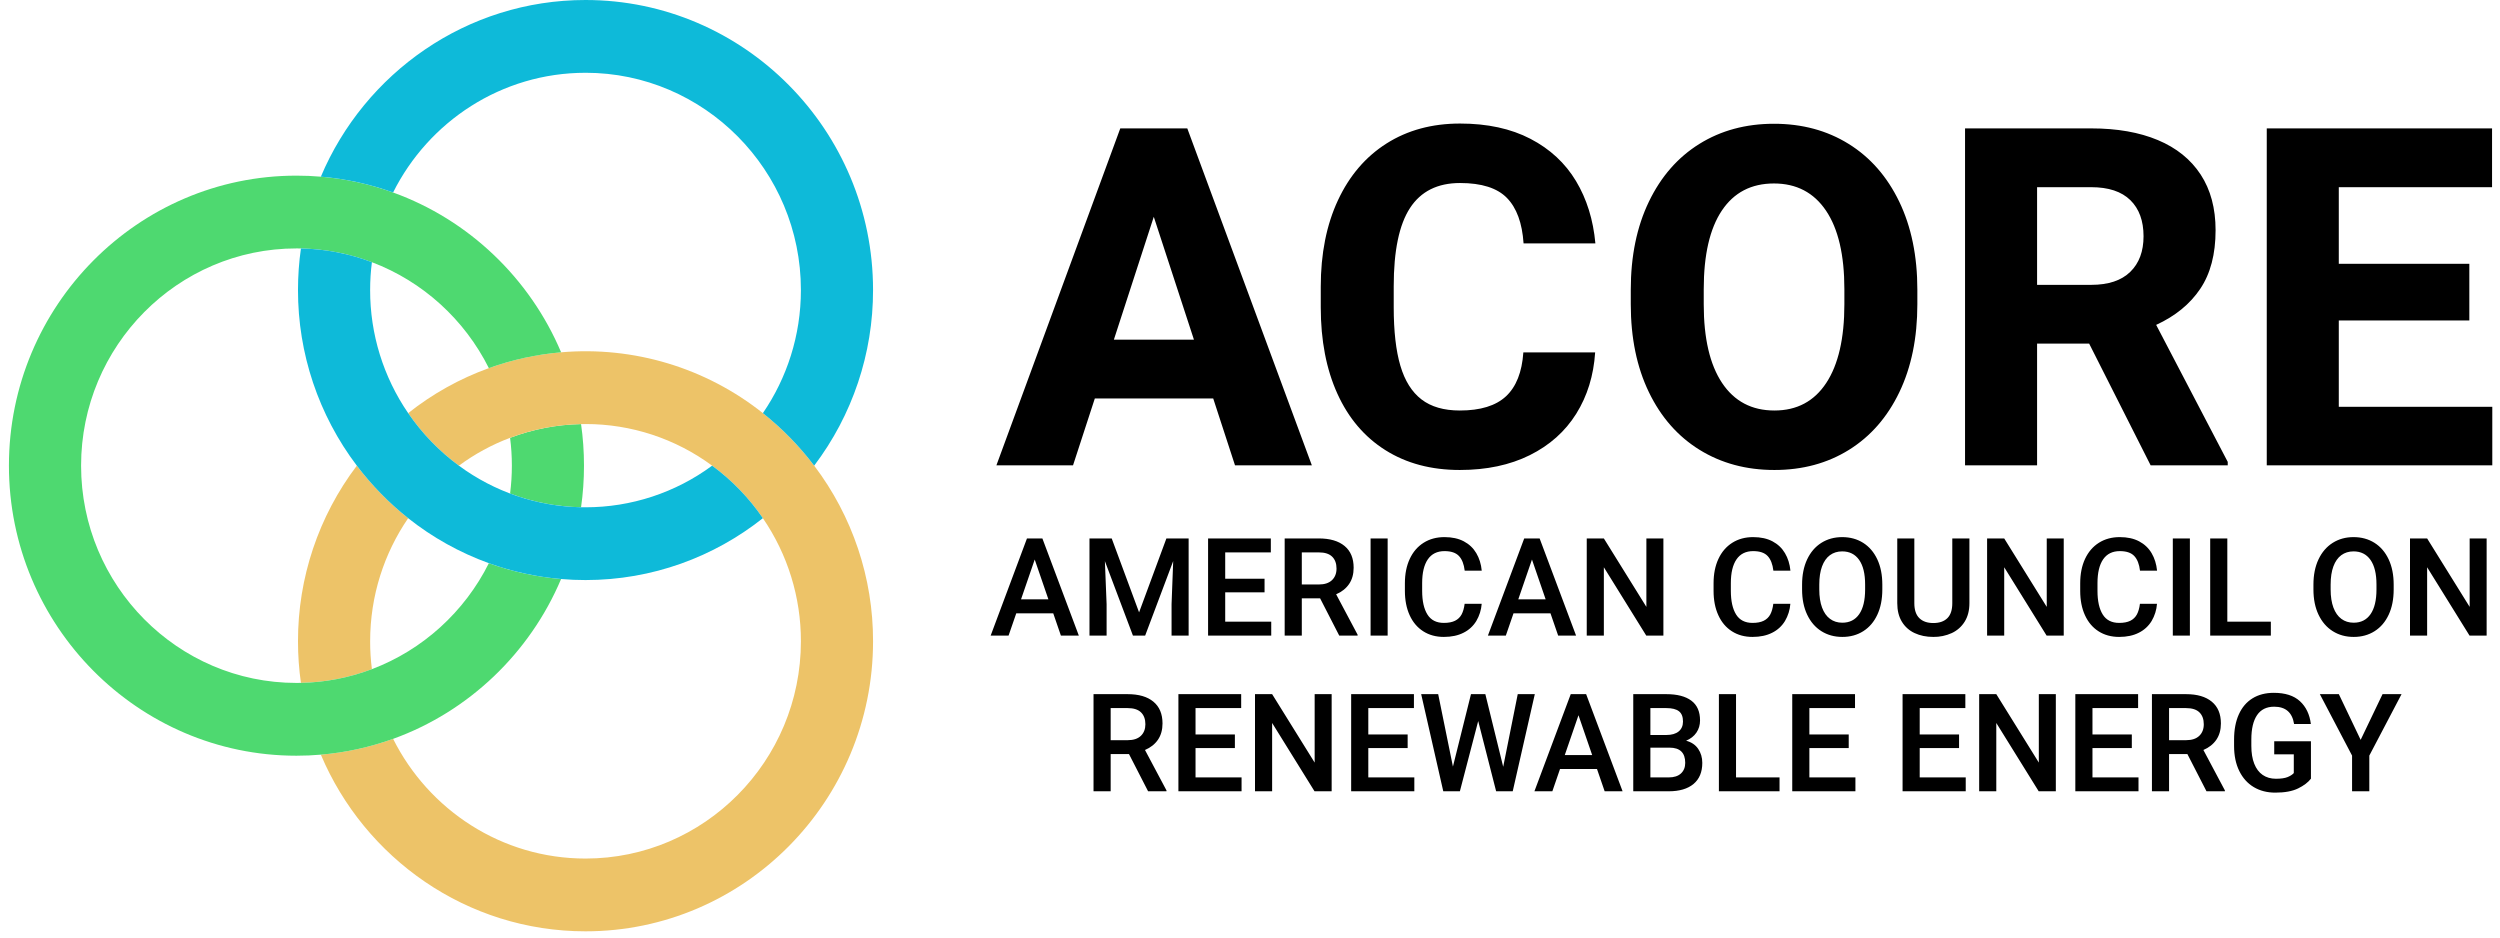
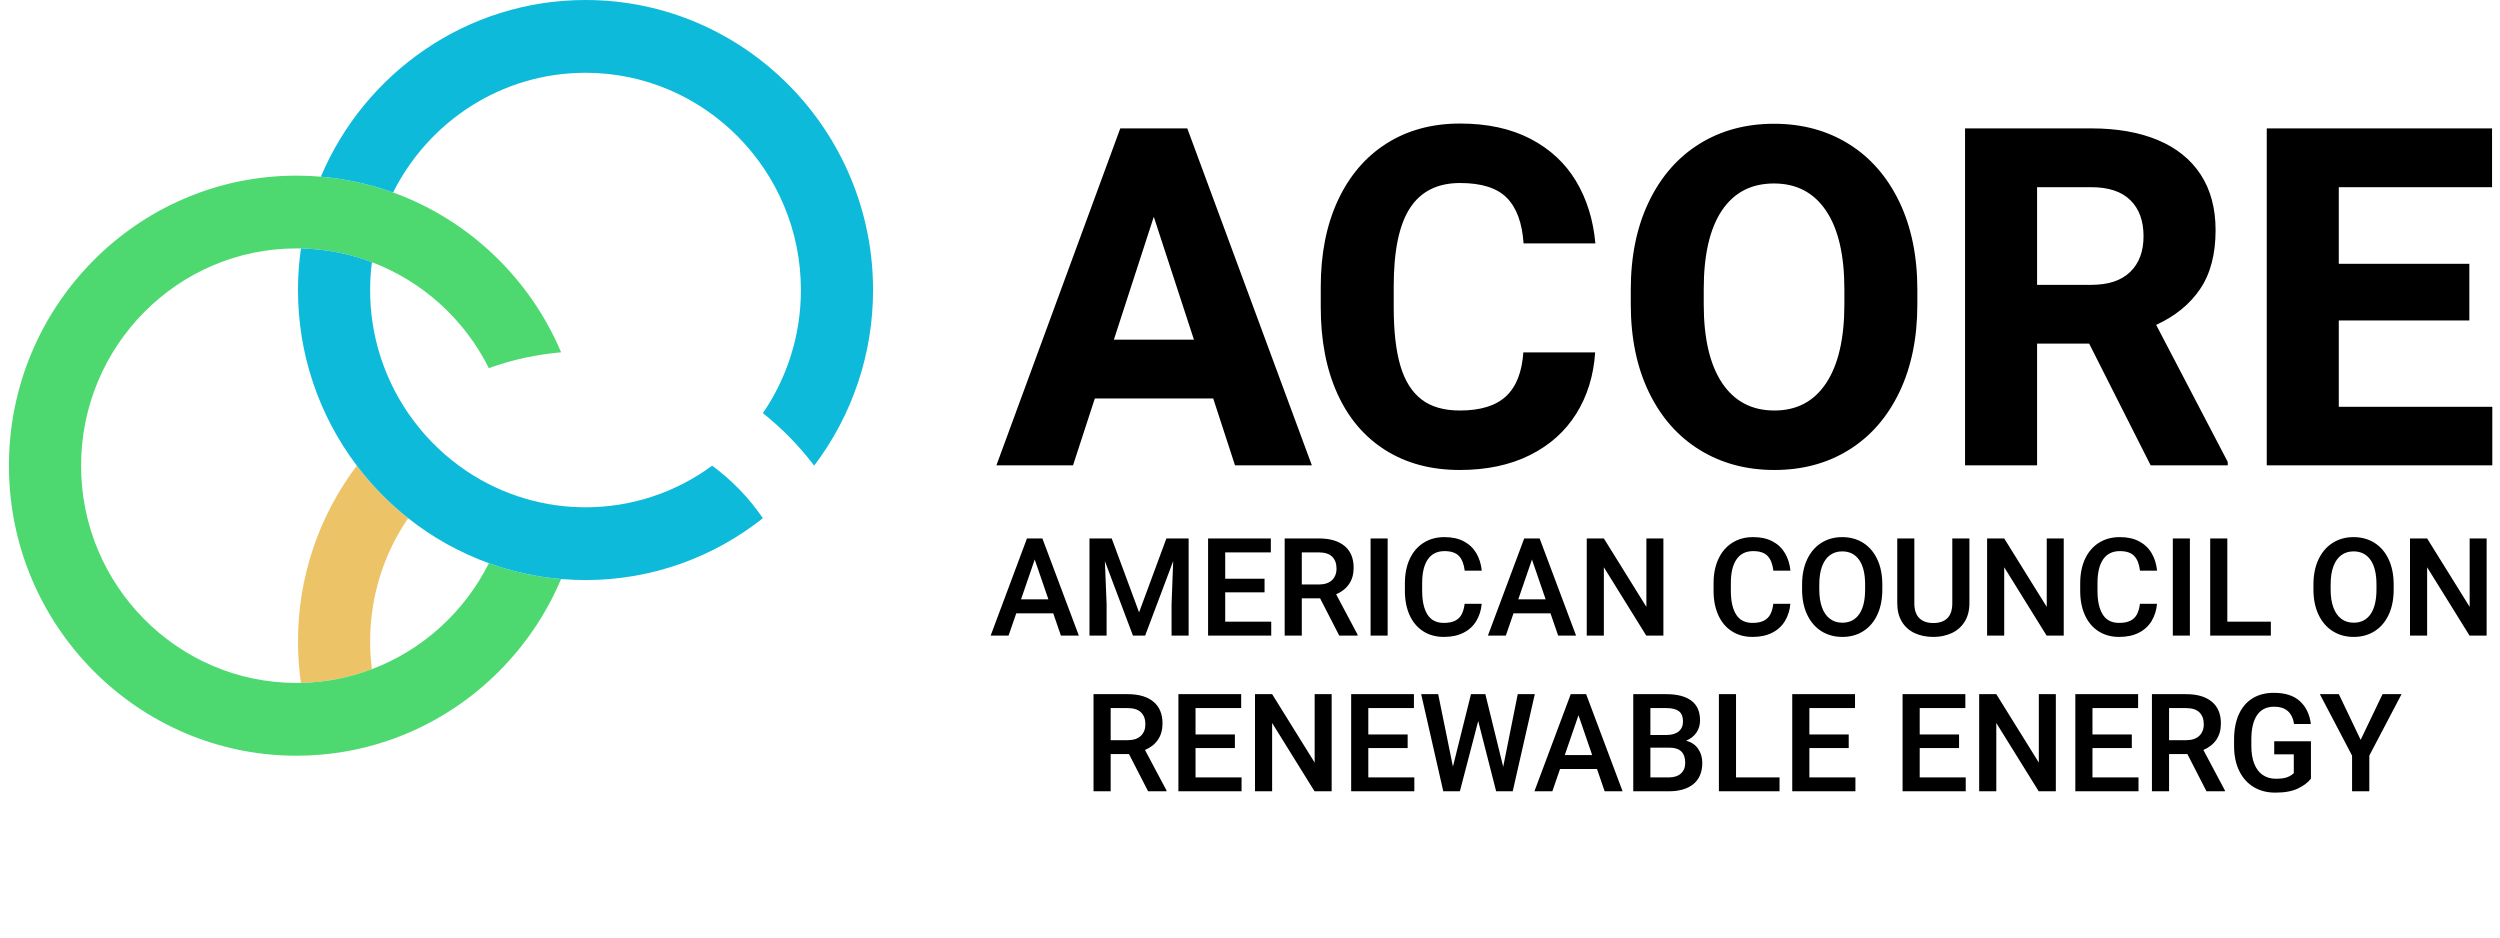
<svg xmlns="http://www.w3.org/2000/svg" width="168" height="63" viewBox="0 0 168 63" fill="none">
  <g id="Group 4">
    <g id="Group">
-       <path id="Vector" d="M34.278 33.165C35.803 33.742 37.416 34.054 39.047 34.087C39.178 33.175 39.244 32.243 39.244 31.292C39.244 30.343 39.178 29.411 39.047 28.499C37.416 28.531 35.803 28.843 34.278 29.421C34.437 30.663 34.438 31.922 34.278 33.165Z" fill="#4ED970" />
      <path id="Vector_2" d="M27.429 34.822C26.136 33.794 24.977 32.608 23.98 31.292C21.408 34.689 20.019 38.834 20.025 43.095C20.025 44.042 20.092 44.976 20.223 45.889C21.853 45.856 23.466 45.544 24.992 44.966C24.912 44.345 24.872 43.72 24.874 43.094C24.874 40.026 25.817 37.176 27.429 34.822Z" fill="#EDC368" />
-       <path id="Vector_3" d="M51.266 27.763C47.435 24.716 42.583 23.253 37.706 23.675C36.018 23.818 34.389 24.182 32.852 24.738C30.892 25.445 29.061 26.467 27.429 27.763C28.359 29.123 29.512 30.316 30.838 31.293C31.893 30.514 33.05 29.884 34.277 29.421C35.802 28.843 37.415 28.531 39.045 28.499C39.146 28.497 39.247 28.495 39.348 28.495C42.41 28.493 45.392 29.474 47.855 31.293C49.183 32.268 50.336 33.462 51.265 34.822C52.934 37.258 53.825 40.142 53.821 43.094C53.821 51.145 47.328 57.695 39.348 57.695C33.702 57.695 28.801 54.418 26.416 49.649C24.851 50.215 23.219 50.572 21.561 50.712C24.507 57.684 31.37 62.585 39.348 62.585C50.002 62.585 58.669 53.842 58.669 43.094C58.676 38.833 57.286 34.688 54.713 31.292C53.717 29.975 52.559 28.789 51.266 27.763Z" fill="#EDC368" />
      <path id="Vector_4" d="M37.705 38.91C36.048 38.77 34.416 38.413 32.852 37.847C31.221 41.11 28.413 43.673 24.992 44.967C23.467 45.544 21.854 45.857 20.223 45.889C20.123 45.891 20.022 45.892 19.921 45.893C11.941 45.893 5.449 39.344 5.449 31.293C5.449 23.241 11.941 16.694 19.921 16.694C20.022 16.694 20.123 16.695 20.223 16.696C21.898 16.731 23.503 17.055 24.992 17.62C28.413 18.913 31.221 21.476 32.852 24.739C34.417 24.174 36.049 23.816 37.707 23.676C35.602 18.695 31.498 14.771 26.417 12.936C24.852 12.37 23.22 12.013 21.561 11.873C21.016 11.826 20.469 11.803 19.921 11.803C9.267 11.803 0.6 20.546 0.6 31.293C0.6 42.039 9.267 50.784 19.921 50.784C20.473 50.784 21.02 50.76 21.561 50.713C23.219 50.574 24.852 50.216 26.417 49.651C31.498 47.816 35.601 43.892 37.705 38.91Z" fill="#4ED970" />
      <path id="Vector_5" d="M39.348 4.89C47.328 4.89 53.821 11.44 53.821 19.49C53.821 22.559 52.876 25.41 51.265 27.763C52.558 28.789 53.717 29.975 54.713 31.292C57.285 27.895 58.675 23.75 58.669 19.489C58.669 8.743 50.001 0 39.348 0C31.37 0 24.507 4.901 21.561 11.873C23.25 12.015 24.878 12.379 26.416 12.935C28.801 8.167 33.702 4.891 39.349 4.891L39.348 4.89ZM24.992 17.619C23.467 17.041 21.854 16.729 20.223 16.696C20.091 17.621 20.025 18.554 20.025 19.489C20.019 23.75 21.408 27.895 23.98 31.292C24.977 32.608 26.136 33.794 27.429 34.822C29.061 36.117 30.893 37.138 32.852 37.847C34.416 38.412 36.048 38.77 37.705 38.91C38.247 38.957 38.794 38.981 39.348 38.98C43.84 38.98 47.98 37.426 51.265 34.822C50.336 33.462 49.183 32.268 47.855 31.293C45.392 33.112 42.41 34.092 39.348 34.09C39.247 34.09 39.146 34.089 39.045 34.087C36.087 34.026 33.22 33.05 30.838 31.294C29.512 30.317 28.359 29.124 27.429 27.764C25.759 25.328 24.868 22.443 24.873 19.49C24.873 18.856 24.913 18.233 24.992 17.619Z" fill="#0EBAD9" />
    </g>
    <path id="Vector_6" d="M81.528 26.777H73.572L72.107 31.272H66.958L75.283 8.628H79.786L88.157 31.272H82.993L81.528 26.777ZM80.233 22.827L77.534 14.568L74.852 22.827H80.233ZM105.923 27.804C105.177 28.996 104.136 29.924 102.8 30.588C101.464 31.252 99.897 31.583 98.098 31.583C96.176 31.583 94.511 31.14 93.103 30.253C91.695 29.367 90.618 28.102 89.873 26.458C89.128 24.815 88.755 22.879 88.755 20.65V19.266C88.755 17.047 89.14 15.111 89.911 13.457C90.682 11.803 91.772 10.531 93.18 9.639C94.588 8.748 96.232 8.302 98.113 8.302C99.953 8.302 101.531 8.644 102.847 9.329C104.162 10.013 105.182 10.959 105.907 12.166C106.632 13.374 107.066 14.771 107.21 16.357H102.384C102.292 14.989 101.919 13.97 101.266 13.302C100.614 12.633 99.562 12.299 98.113 12.299C96.603 12.299 95.482 12.859 94.752 13.979C94.023 15.098 93.658 16.851 93.658 19.235V20.65C93.658 22.257 93.807 23.566 94.105 24.577C94.403 25.588 94.876 26.342 95.523 26.84C96.171 27.338 97.029 27.586 98.098 27.586C99.486 27.586 100.521 27.267 101.205 26.629C101.888 25.992 102.277 25.01 102.369 23.683H107.194C107.092 25.238 106.668 26.612 105.923 27.804ZM127.635 26.358C126.829 28.037 125.7 29.328 124.251 30.23C122.801 31.132 121.131 31.583 119.24 31.583C117.349 31.583 115.674 31.132 114.214 30.23C112.754 29.328 111.618 28.037 110.807 26.358C109.994 24.678 109.588 22.708 109.588 20.448V19.468C109.588 17.208 109.994 15.236 110.807 13.55C111.619 11.865 112.749 10.572 114.199 9.67C115.648 8.769 117.318 8.317 119.209 8.317C121.1 8.316 122.773 8.767 124.228 9.67C125.682 10.572 126.815 11.865 127.628 13.55C128.44 15.236 128.846 17.208 128.846 19.468V20.447C128.846 22.708 128.442 24.678 127.635 26.358ZM122.709 14.157C121.887 12.938 120.72 12.329 119.209 12.329C117.688 12.329 116.521 12.936 115.709 14.149C114.897 15.362 114.491 17.125 114.491 19.437V20.448C114.491 22.739 114.902 24.502 115.724 25.735C116.547 26.969 117.719 27.586 119.24 27.586C120.751 27.586 121.912 26.969 122.724 25.735C123.536 24.502 123.942 22.74 123.942 20.448V19.437C123.942 17.135 123.531 15.376 122.709 14.157ZM149.704 31.039V31.272H144.524L140.392 23.092H136.892V31.272H132.051V8.628H140.531C142.268 8.628 143.761 8.89 145.01 9.414C146.258 9.937 147.217 10.71 147.885 11.73C148.553 12.752 148.887 13.998 148.887 15.471C148.887 17.078 148.543 18.392 147.854 19.413C147.166 20.435 146.179 21.241 144.894 21.832L149.704 31.039ZM136.892 19.142H140.531C141.682 19.142 142.556 18.852 143.152 18.271C143.749 17.69 144.047 16.892 144.046 15.876C144.046 14.84 143.751 14.031 143.16 13.45C142.568 12.87 141.692 12.579 140.531 12.579H136.892V19.142ZM167.482 27.338V31.272H152.326V8.628H167.466V12.578H157.167V17.726H165.939V21.536H157.167V27.338L167.482 27.338Z" fill="black" />
    <path id="Vector_7" d="M70.778 41.214H68.293L67.776 42.711H66.573L69.012 36.183H70.048L72.497 42.711H71.292L70.778 41.214ZM70.453 40.277L69.533 37.6L68.613 40.277H70.453ZM79.876 42.711H78.729V40.604L78.839 37.703L76.955 42.711H76.133L74.248 37.708L74.364 40.604V42.711H73.213V36.183H74.707L76.546 41.151L78.382 36.183H79.876V42.711ZM85.427 41.778V42.711H81.183V36.183H85.4V37.121H82.334V38.892H84.978V39.806H82.334V41.778H85.427ZM91.232 42.653V42.711H89.996L88.712 40.209H87.481V42.711H86.33V36.183H88.623C89.37 36.183 89.947 36.352 90.355 36.69C90.762 37.028 90.965 37.515 90.965 38.151C90.965 38.582 90.863 38.947 90.659 39.245C90.454 39.545 90.164 39.775 89.788 39.936L91.232 42.653ZM87.481 39.277H88.627C89.012 39.277 89.306 39.18 89.51 38.986C89.712 38.791 89.814 38.533 89.814 38.21C89.814 37.866 89.716 37.598 89.521 37.408C89.325 37.216 89.026 37.12 88.623 37.121H87.481V39.277ZM92.103 42.711V36.183H93.25V42.711H92.103ZM99.207 41.733C99.002 42.071 98.705 42.343 98.351 42.518C97.984 42.707 97.543 42.801 97.028 42.801C96.497 42.801 96.034 42.675 95.641 42.422C95.246 42.17 94.942 41.811 94.729 41.344C94.516 40.877 94.409 40.332 94.409 39.708V39.191C94.409 38.568 94.518 38.022 94.736 37.556C94.954 37.089 95.263 36.729 95.665 36.475C96.067 36.221 96.536 36.093 97.072 36.094C97.578 36.094 98.011 36.189 98.369 36.378C98.728 36.569 99.007 36.833 99.207 37.172C99.408 37.511 99.53 37.903 99.573 38.348H98.428C98.377 37.912 98.249 37.585 98.043 37.365C97.837 37.145 97.513 37.035 97.072 37.035C96.577 37.035 96.203 37.22 95.949 37.589C95.696 37.959 95.569 38.49 95.569 39.183V39.707C95.569 40.388 95.687 40.918 95.923 41.295C96.158 41.671 96.526 41.859 97.028 41.859C97.335 41.859 97.586 41.811 97.781 41.714C97.969 41.622 98.123 41.473 98.221 41.289C98.32 41.101 98.387 40.864 98.423 40.577H99.57C99.539 40.986 99.415 41.381 99.207 41.733ZM104.192 41.214H101.708L101.192 42.711H99.988L102.427 36.183H103.463L105.912 42.711H104.708L104.192 41.214ZM103.868 40.277L102.948 37.6L102.028 40.277H103.868ZM110.628 42.711L107.779 38.12V42.711H106.629V36.183H107.779L110.637 40.783V36.183H111.78V42.711H110.628ZM119.95 41.733C119.745 42.071 119.448 42.343 119.094 42.518C118.727 42.707 118.286 42.801 117.77 42.801C117.24 42.801 116.777 42.675 116.384 42.422C115.989 42.17 115.685 41.811 115.473 41.344C115.259 40.878 115.152 40.333 115.152 39.708V39.191C115.152 38.568 115.261 38.022 115.479 37.556C115.697 37.089 116.007 36.729 116.408 36.475C116.81 36.221 117.279 36.093 117.814 36.094C118.321 36.094 118.754 36.189 119.112 36.378C119.471 36.569 119.75 36.833 119.95 37.172C120.151 37.511 120.273 37.903 120.317 38.348H119.171C119.12 37.912 118.992 37.585 118.786 37.365C118.58 37.145 118.256 37.035 117.814 37.035C117.32 37.035 116.946 37.22 116.693 37.589C116.44 37.959 116.313 38.49 116.313 39.183V39.707C116.313 40.388 116.431 40.918 116.666 41.295C116.901 41.671 117.269 41.859 117.77 41.859C118.078 41.859 118.329 41.811 118.524 41.714C118.712 41.622 118.866 41.473 118.964 41.289C119.063 41.101 119.13 40.864 119.166 40.577H120.312C120.282 40.986 120.158 41.381 119.95 41.733ZM126.156 41.311C125.933 41.79 125.618 42.158 125.212 42.415C124.806 42.673 124.336 42.802 123.802 42.801C123.275 42.801 122.807 42.673 122.397 42.415C121.989 42.158 121.671 41.789 121.443 41.308C121.214 40.828 121.1 40.263 121.1 39.613V39.286C121.1 38.638 121.214 38.073 121.44 37.591C121.667 37.11 121.984 36.74 122.391 36.482C122.799 36.224 123.267 36.095 123.793 36.094C124.327 36.094 124.798 36.223 125.205 36.479C125.612 36.737 125.928 37.106 126.154 37.587C126.38 38.069 126.492 38.635 126.492 39.286V39.613C126.492 40.265 126.38 40.831 126.156 41.311ZM124.934 37.625C124.665 37.243 124.285 37.053 123.793 37.053C123.477 37.053 123.203 37.138 122.971 37.308C122.74 37.479 122.563 37.731 122.44 38.064C122.317 38.398 122.256 38.802 122.256 39.277V39.613C122.256 40.089 122.318 40.494 122.442 40.828C122.566 41.163 122.745 41.417 122.978 41.588C123.21 41.761 123.485 41.846 123.802 41.846C124.294 41.846 124.672 41.655 124.938 41.272C125.203 40.889 125.336 40.337 125.336 39.613V39.277C125.336 38.556 125.202 38.005 124.934 37.625ZM132.345 40.536C132.345 41.021 132.239 41.433 132.027 41.774C131.82 42.11 131.518 42.378 131.158 42.543C130.769 42.72 130.345 42.808 129.918 42.801C129.447 42.801 129.029 42.715 128.663 42.543C128.306 42.38 128.007 42.113 127.805 41.777C127.599 41.438 127.496 41.024 127.496 40.536V36.183H128.643V40.536C128.643 40.985 128.755 41.319 128.978 41.538C129.201 41.758 129.515 41.868 129.918 41.868C130.327 41.868 130.642 41.759 130.863 41.541C131.084 41.322 131.194 40.988 131.194 40.536V36.183H132.345V40.536ZM137.532 42.711L134.683 38.12V42.711H133.533V36.183H134.683L137.541 40.783V36.183H138.683V42.711H137.532ZM144.588 41.733C144.382 42.071 144.086 42.343 143.732 42.518C143.365 42.707 142.924 42.801 142.408 42.801C141.878 42.801 141.415 42.675 141.021 42.422C140.626 42.17 140.323 41.811 140.11 41.344C139.896 40.878 139.79 40.333 139.79 39.708V39.191C139.79 38.568 139.899 38.022 140.116 37.556C140.335 37.089 140.644 36.729 141.045 36.475C141.447 36.221 141.916 36.093 142.452 36.094C142.959 36.094 143.392 36.189 143.75 36.378C144.108 36.569 144.388 36.833 144.588 37.172C144.788 37.511 144.91 37.903 144.955 38.348H143.808C143.758 37.912 143.629 37.585 143.424 37.365C143.218 37.145 142.894 37.035 142.452 37.035C141.958 37.035 141.584 37.22 141.33 37.589C141.077 37.959 140.951 38.49 140.951 39.183V39.707C140.951 40.388 141.068 40.918 141.304 41.295C141.539 41.671 141.907 41.859 142.408 41.859C142.716 41.859 142.967 41.811 143.162 41.714C143.349 41.622 143.503 41.473 143.601 41.289C143.7 41.101 143.768 40.864 143.803 40.577H144.95C144.92 40.986 144.796 41.381 144.588 41.733ZM146.013 42.711V36.183H147.16V42.711H146.013ZM152.601 41.778V42.711H148.525V36.183H149.676V41.778H152.601ZM160.519 41.311C160.295 41.79 159.981 42.158 159.574 42.415C159.168 42.673 158.698 42.802 158.166 42.801C157.638 42.801 157.17 42.673 156.761 42.415C156.352 42.158 156.034 41.789 155.805 41.308C155.577 40.828 155.463 40.263 155.463 39.613V39.286C155.463 38.638 155.576 38.073 155.803 37.591C156.03 37.11 156.348 36.74 156.754 36.482C157.162 36.224 157.629 36.094 158.157 36.094C158.69 36.094 159.16 36.223 159.567 36.479C159.975 36.737 160.291 37.106 160.517 37.587C160.743 38.069 160.855 38.635 160.855 39.286V39.613C160.855 40.265 160.743 40.831 160.519 41.311ZM159.297 37.625C159.028 37.243 158.649 37.053 158.157 37.053C157.84 37.053 157.565 37.138 157.334 37.308C157.102 37.479 156.926 37.731 156.803 38.064C156.68 38.398 156.619 38.802 156.619 39.277V39.613C156.619 40.089 156.681 40.494 156.805 40.828C156.93 41.163 157.108 41.417 157.34 41.588C157.573 41.761 157.848 41.846 158.165 41.846C158.658 41.846 159.036 41.655 159.301 41.272C159.566 40.889 159.699 40.337 159.699 39.613V39.277C159.699 38.556 159.565 38.005 159.297 37.625ZM165.952 42.711L163.103 38.12V42.711H161.952V36.183H163.103L165.961 40.783V36.183H167.102V42.711H165.952ZM78.388 53.116V53.174H77.152L75.868 50.673H74.637V53.174H73.485V46.647H75.778C76.525 46.647 77.103 46.816 77.51 47.154C77.917 47.492 78.121 47.979 78.121 48.615C78.121 49.045 78.019 49.41 77.815 49.709C77.61 50.008 77.32 50.238 76.943 50.399L78.388 53.116ZM74.637 49.74H75.783C76.168 49.74 76.462 49.643 76.666 49.449C76.868 49.255 76.969 48.996 76.97 48.673C76.97 48.329 76.872 48.062 76.676 47.871C76.481 47.679 76.181 47.584 75.778 47.584H74.637V49.74ZM83.433 52.242V53.174H79.189V46.647H83.407V47.584H80.34V49.355H82.984V50.269H80.34V52.242L83.433 52.242ZM88.336 53.174L85.487 48.583V53.174H84.336V46.647H85.487L88.345 51.246V46.647H89.487V53.174H88.336ZM95.043 52.242V53.174H90.798V46.647H95.016V47.584H91.95V49.355H94.594V50.269H91.95V52.242L95.043 52.242ZM103.139 46.647L101.655 53.174H100.54L99.335 48.453L98.104 53.174H96.988L95.503 46.647H96.646L97.637 51.515L98.85 46.647H99.815L101.015 51.529L101.992 46.647H103.139ZM107.318 51.677H104.833L104.318 53.174H103.113L105.554 46.647H106.588L109.038 53.174H107.833L107.318 51.677ZM106.994 50.74L106.074 48.064L105.153 50.74H106.994ZM114.119 50.325C114.303 50.596 114.394 50.909 114.394 51.265C114.394 51.883 114.197 52.356 113.804 52.684C113.409 53.011 112.855 53.174 112.141 53.174H109.755V46.647H111.977C112.705 46.647 113.266 46.792 113.657 47.084C114.048 47.375 114.243 47.818 114.243 48.413C114.243 48.718 114.162 48.99 114.001 49.229C113.839 49.468 113.607 49.65 113.306 49.776C113.665 49.872 113.936 50.055 114.119 50.325ZM110.906 47.584V49.391H111.986C112.338 49.391 112.612 49.311 112.806 49.153C112.999 48.995 113.097 48.772 113.097 48.485C113.097 48.168 113.007 47.938 112.826 47.797C112.645 47.655 112.362 47.584 111.977 47.584H110.906ZM112.962 51.975C113.152 51.797 113.247 51.561 113.247 51.265C113.247 50.583 112.895 50.242 112.19 50.242H110.906V52.242H112.141C112.496 52.242 112.77 52.153 112.962 51.975ZM119.585 52.242V53.174H115.51V46.647H116.661V52.242H119.585ZM124.684 52.242V53.174H120.439V46.647H124.657V47.584H121.59V49.355H124.234V50.269H121.59V52.242H124.684V52.242ZM132.097 52.242V53.174H127.853V46.647H132.071V47.584H129.004V49.355H131.649V50.269H129.004V52.242H132.097V52.242ZM137 53.174L134.151 48.583V53.174H133V46.647H134.151L137.009 51.246V46.647H138.152V53.174H137ZM143.707 52.242V53.174H139.462V46.647H143.681V47.584H140.614V49.355H143.258V50.269H140.614V52.242H143.707V52.242ZM149.513 53.116V53.174H148.276L146.992 50.673H145.761V53.174H144.61V46.647H146.903C147.649 46.647 148.226 46.816 148.634 47.154C149.042 47.492 149.245 47.979 149.245 48.615C149.245 49.045 149.143 49.41 148.939 49.709C148.734 50.008 148.444 50.238 148.068 50.399L149.513 53.116ZM145.761 49.74H146.908C147.293 49.74 147.587 49.643 147.79 49.449C147.993 49.255 148.094 48.996 148.094 48.673C148.094 48.329 147.996 48.062 147.801 47.871C147.606 47.679 147.306 47.584 146.902 47.584H145.761V49.74ZM154.434 52.981C154.051 53.17 153.539 53.265 152.899 53.265C152.351 53.265 151.869 53.141 151.453 52.893C151.036 52.644 150.712 52.283 150.48 51.812C150.247 51.34 150.13 50.778 150.13 50.126V49.701C150.13 49.04 150.237 48.474 150.451 48.003C150.664 47.532 150.97 47.174 151.37 46.927C151.77 46.681 152.247 46.558 152.801 46.558C153.563 46.558 154.147 46.745 154.555 47.12C154.963 47.495 155.208 48.005 155.29 48.651H154.162C154.04 47.877 153.594 47.49 152.823 47.49C152.314 47.49 151.931 47.679 151.674 48.057C151.418 48.435 151.29 48.98 151.29 49.691V50.126C151.29 50.595 151.355 50.995 151.486 51.325C151.617 51.656 151.805 51.906 152.052 52.076C152.3 52.246 152.596 52.332 152.94 52.332C153.277 52.332 153.537 52.295 153.719 52.222C153.901 52.149 154.043 52.059 154.143 51.951V50.691H152.828V49.813H155.295V52.327C155.105 52.575 154.818 52.793 154.435 52.981H154.434ZM160.107 46.647H161.384L159.218 50.776V53.174H158.059V50.776L155.894 46.647H157.17L158.636 49.718L160.107 46.647Z" fill="black" />
  </g>
</svg>